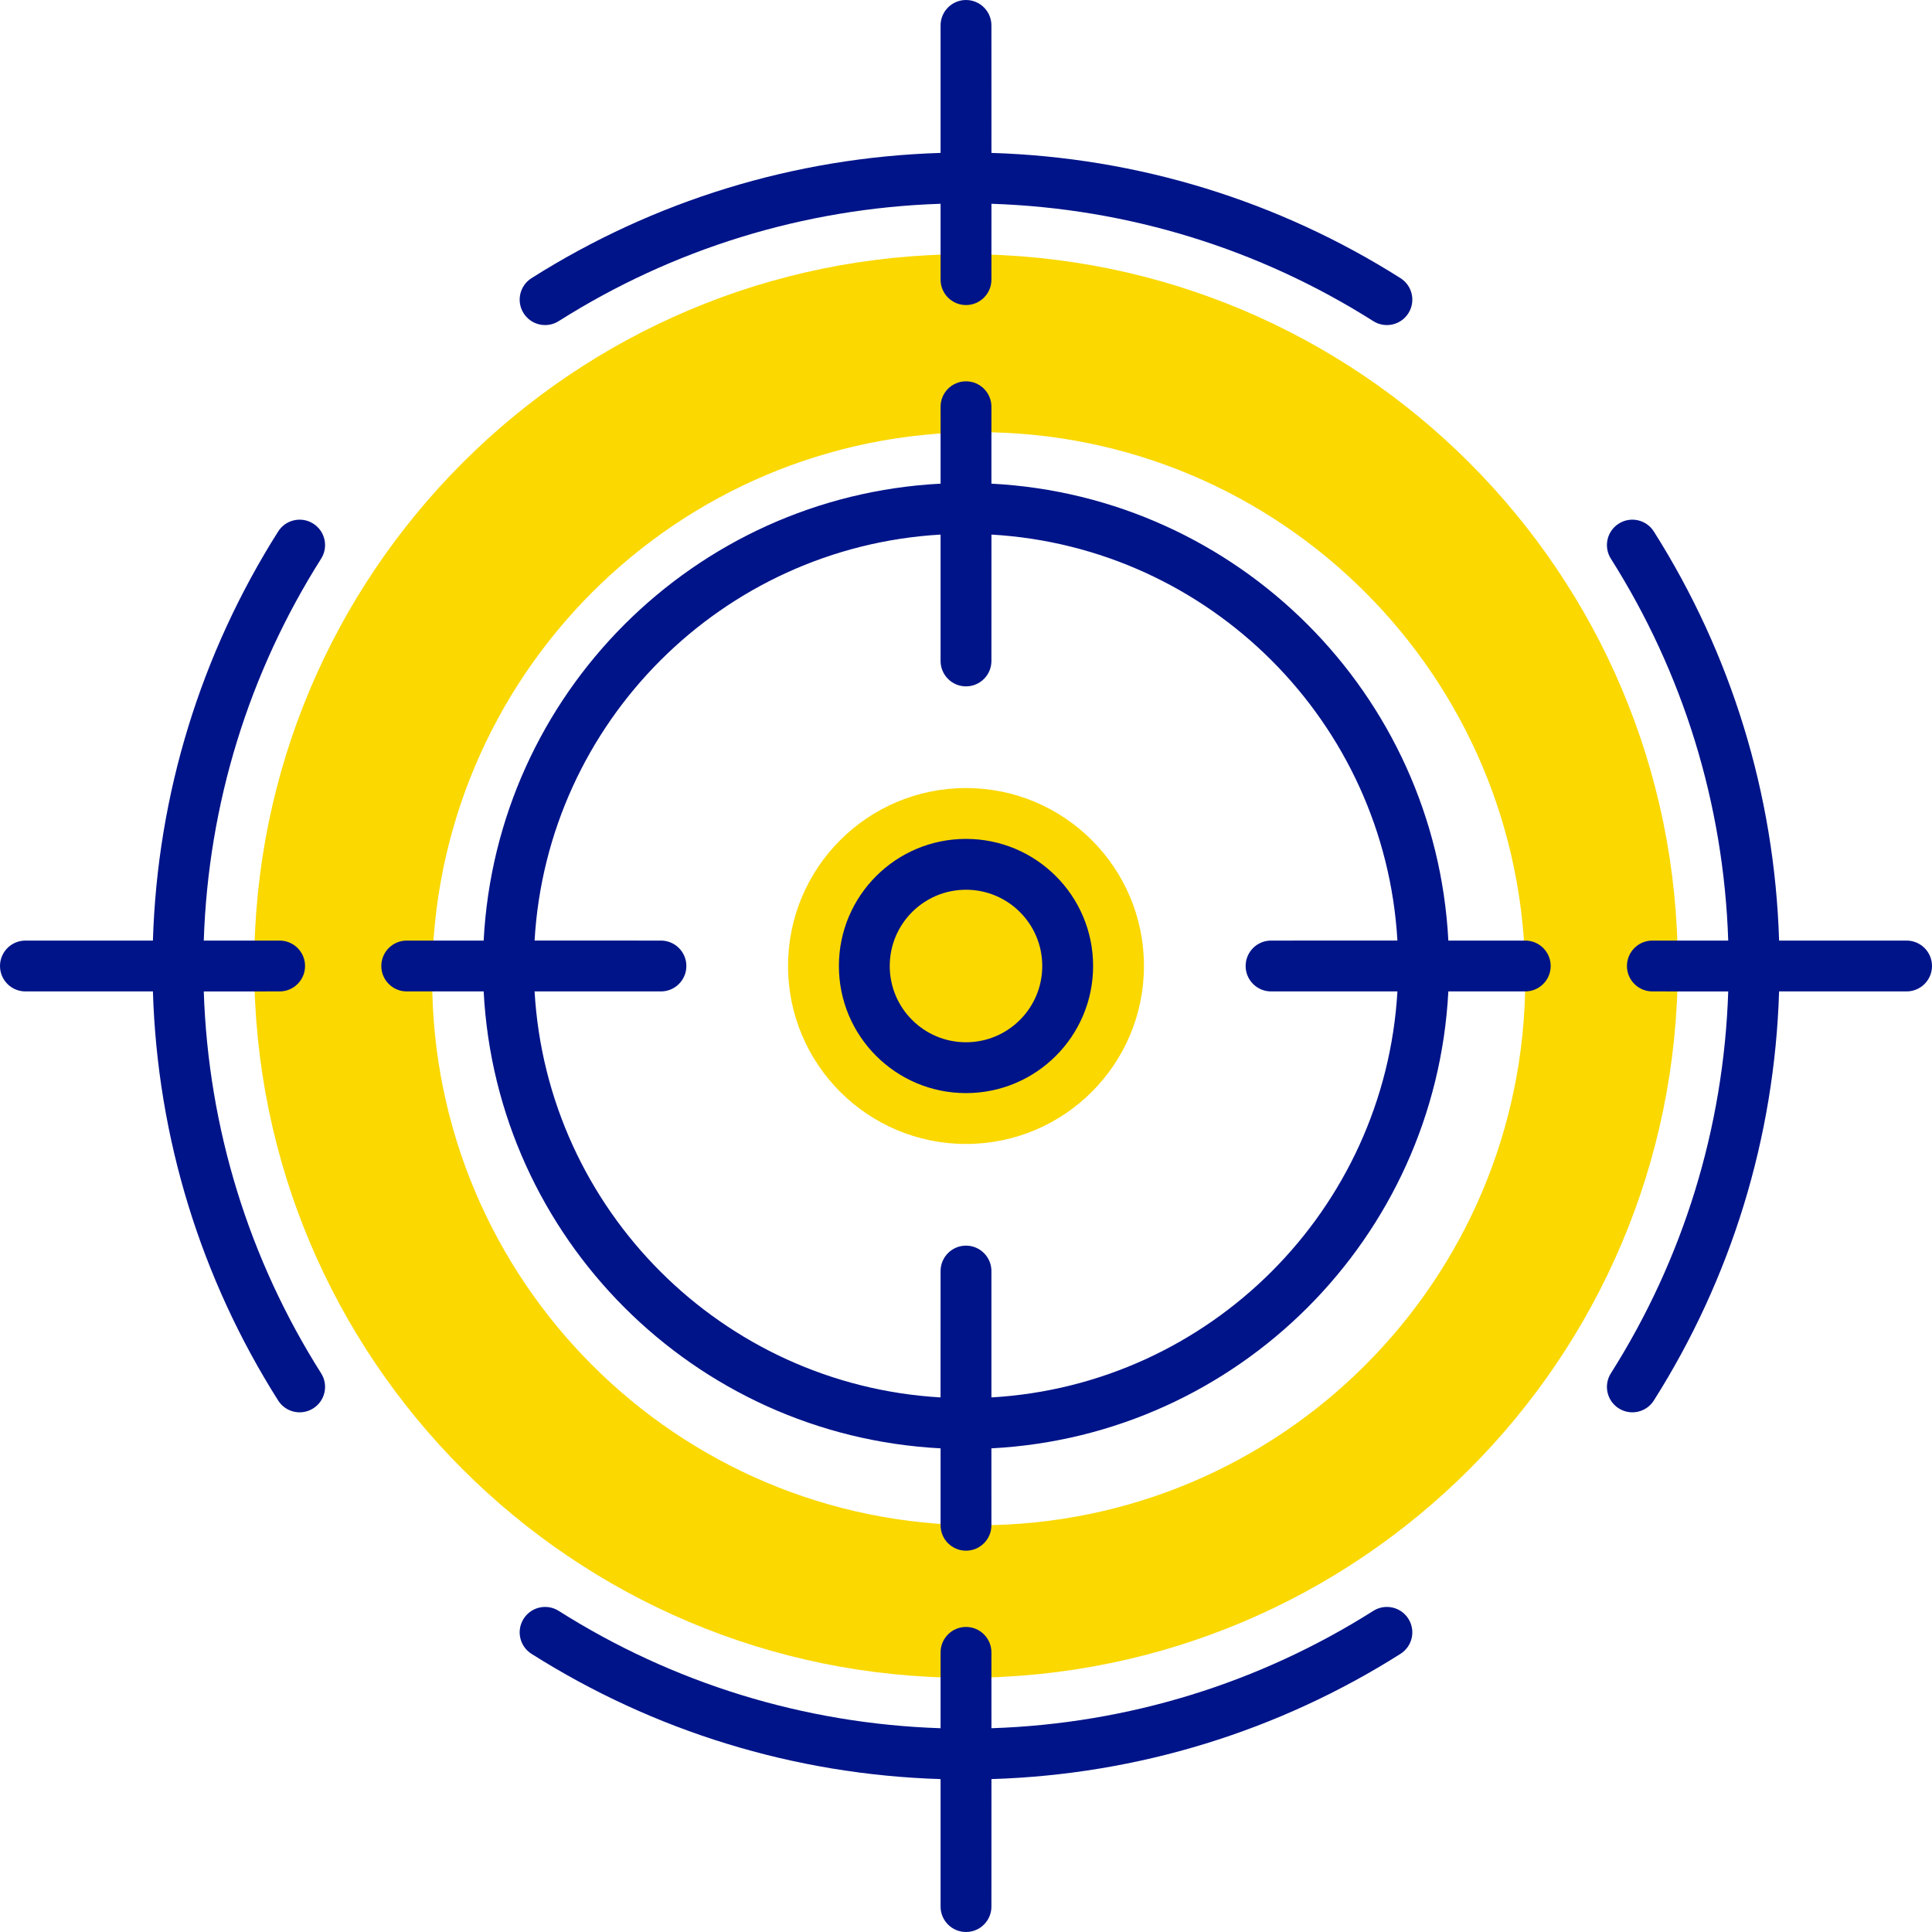
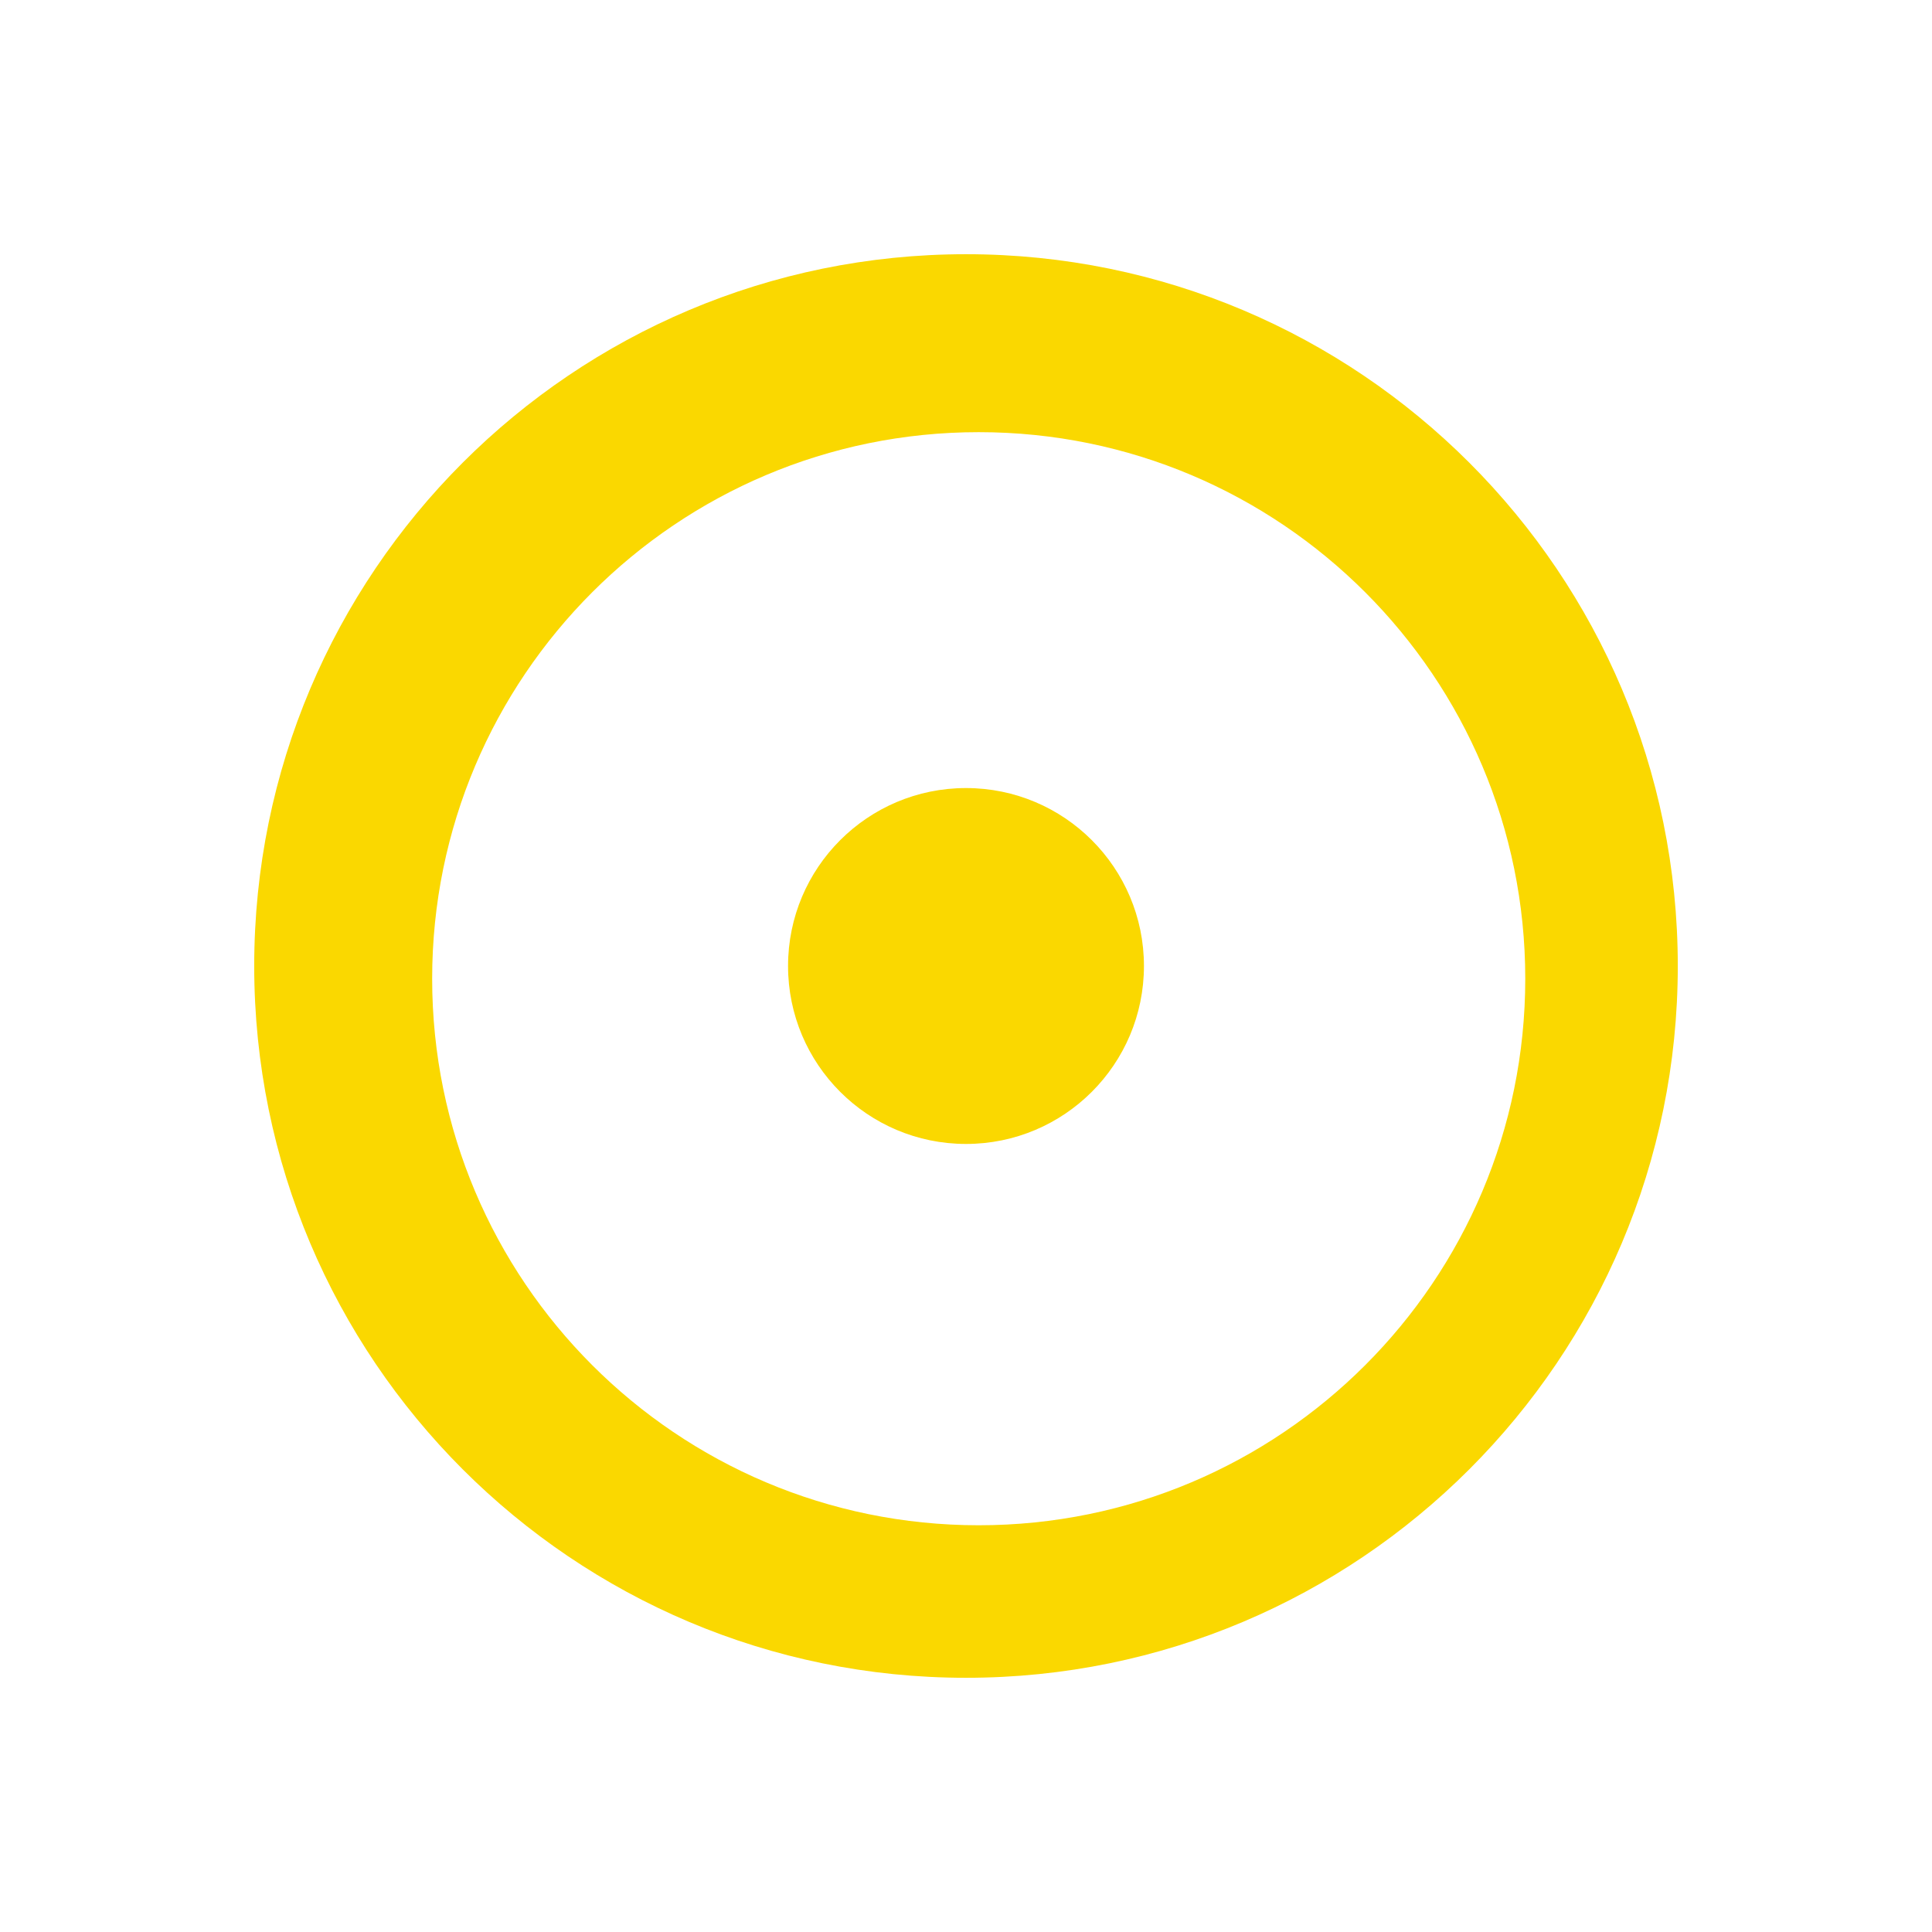
<svg xmlns="http://www.w3.org/2000/svg" width="76px" height="76px" viewBox="0 0 76 76" version="1.1">
  <title>Product / IconAdaption / fsl 3 accuracy</title>
  <g id="Desktop" stroke="none" stroke-width="1" fill="none" fill-rule="evenodd">
    <g id="FDS-EMEA-010-Home---D" transform="translate(-728, -1280)">
      <g id="Benefits" transform="translate(-1, 998)">
        <g id="Excellent-accuracy" transform="translate(640, 272)">
          <g id="Group" transform="translate(79, 0)">
            <g id="Group-Copy" transform="translate(10, 10)">
              <path d="M38,10 C53.464,10 66,22.536 66,38 C66,53.464 53.464,66 38,66 C22.536,66 10,53.464 10,38 C10,22.536 22.536,10 38,10 Z M38.5,17 C26.626,17 17,26.626 17,38.5 C17,50.374 26.626,60 38.5,60 C50.374,60 60,50.374 60,38.5 C60,26.626 50.374,17 38.5,17 Z M38,31 C41.866,31 45,34.134 45,38 C45,41.866 41.866,45 38,45 C34.134,45 31,41.866 31,38 C31,34.134 34.134,31 38,31 Z" id="Combined-Shape" fill="#FAD800" />
-               <path d="M55.402,63.678 C55.698,64.145 55.559,64.762 55.092,65.058 C50.295,68.094 44.775,69.807 39.001,69.985 L39,75 C39,75.552 38.552,76 38,76 C37.448,76 37,75.552 37,75 L37,69.985 C31.226,69.807 25.705,68.094 20.908,65.058 C20.441,64.762 20.302,64.145 20.598,63.678 C20.893,63.211 21.511,63.072 21.978,63.368 C26.457,66.203 31.608,67.807 37,67.984 L37,65 C37,64.448 37.448,64 38,64 C38.552,64 39,64.448 39,65 L39.001,67.984 C44.392,67.807 49.543,66.203 54.022,63.368 C54.489,63.072 55.107,63.211 55.402,63.678 Z M38,15 C38.552,15 39,15.448 39,16 L39,19.026 C48.697,19.529 56.471,27.303 56.974,37 L60,37 C60.552,37 61,37.448 61,38 C61,38.552 60.552,39 60,39 L56.974,38.999 C56.472,48.697 48.697,56.472 38.999,56.974 L39,60 C39,60.552 38.552,61 38,61 C37.448,61 37,60.552 37,60 L37,56.974 C27.302,56.471 19.528,48.697 19.026,38.999 L16,39 C15.448,39 15,38.552 15,38 C15,37.448 15.448,37 16,37 L19.026,37 C19.529,27.302 27.303,19.528 37.001,19.026 L37,16 C37,15.448 37.448,15 38,15 Z M65.058,20.908 C68.094,25.705 69.807,31.226 69.985,37 L75,37 C75.552,37 76,37.448 76,38 C76,38.552 75.552,39 75,39 L69.985,39 C69.807,44.774 68.094,50.295 65.058,55.092 C64.762,55.559 64.145,55.698 63.678,55.402 C63.211,55.107 63.072,54.489 63.368,54.022 C66.203,49.543 67.807,44.392 67.984,39.001 L65,39 C64.448,39 64,38.552 64,38 C64,37.448 64.448,37 65,37 L67.984,37 C67.807,31.608 66.203,26.457 63.368,21.978 C63.072,21.511 63.211,20.893 63.678,20.598 C64.145,20.302 64.762,20.441 65.058,20.908 Z M12.322,20.598 C12.789,20.893 12.928,21.511 12.632,21.978 C9.797,26.457 8.193,31.608 8.016,37 L11,37 C11.552,37 12,37.448 12,38 C12,38.552 11.552,39 11,39 L8.016,39.001 C8.193,44.392 9.797,49.543 12.632,54.022 C12.928,54.489 12.789,55.107 12.322,55.402 C11.855,55.698 11.238,55.559 10.942,55.092 C7.906,50.295 6.193,44.774 6.015,39 L1,39 C0.448,39 0,38.552 0,38 C0,37.448 0.448,37 1,37 L6.015,37 C6.193,31.226 7.906,25.705 10.942,20.908 C11.238,20.441 11.855,20.302 12.322,20.598 Z M39.001,21.029 L39,26 C39,26.552 38.552,27 38,27 C37.448,27 37,26.552 37,26 L37,21.029 C28.408,21.527 21.528,28.407 21.029,36.999 L26,37 C26.552,37 27,37.448 27,38 C27,38.552 26.552,39 26,39 L21.029,39 C21.527,47.592 28.407,54.472 36.999,54.971 L37,50 C37,49.448 37.448,49 38,49 C38.552,49 39,49.448 39,50 L39,54.971 C47.592,54.473 54.473,47.592 54.971,39 L50,39 C49.448,39 49,38.552 49,38 C49,37.448 49.448,37 50,37 L54.971,36.999 C54.472,28.407 47.593,21.528 39.001,21.029 Z M38,33 C40.761,33 43,35.239 43,38 C43,40.761 40.761,43 38,43 C35.239,43 33,40.761 33,38 C33,35.239 35.239,33 38,33 Z M38,35 C36.343,35 35,36.343 35,38 C35,39.657 36.343,41 38,41 C39.657,41 41,39.657 41,38 C41,36.343 39.657,35 38,35 Z M38,0 C38.552,1.01453063e-16 39,0.448 39,1 L39.001,6.015 C44.775,6.193 50.295,7.906 55.092,10.942 C55.559,11.238 55.698,11.855 55.402,12.322 C55.107,12.789 54.489,12.928 54.022,12.632 C49.543,9.797 44.392,8.193 39.001,8.016 L39,11 C39,11.552 38.552,12 38,12 C37.448,12 37,11.552 37,11 L37,8.016 C31.608,8.193 26.457,9.797 21.978,12.632 C21.511,12.928 20.893,12.789 20.598,12.322 C20.302,11.855 20.441,11.238 20.908,10.942 C25.705,7.906 31.226,6.193 37,6.015 L37,1 C37,0.448 37.448,-1.01453063e-16 38,0 Z" id="Combined-Shape" fill="#001489" fill-rule="nonzero" />
            </g>
          </g>
        </g>
      </g>
    </g>
  </g>
</svg>